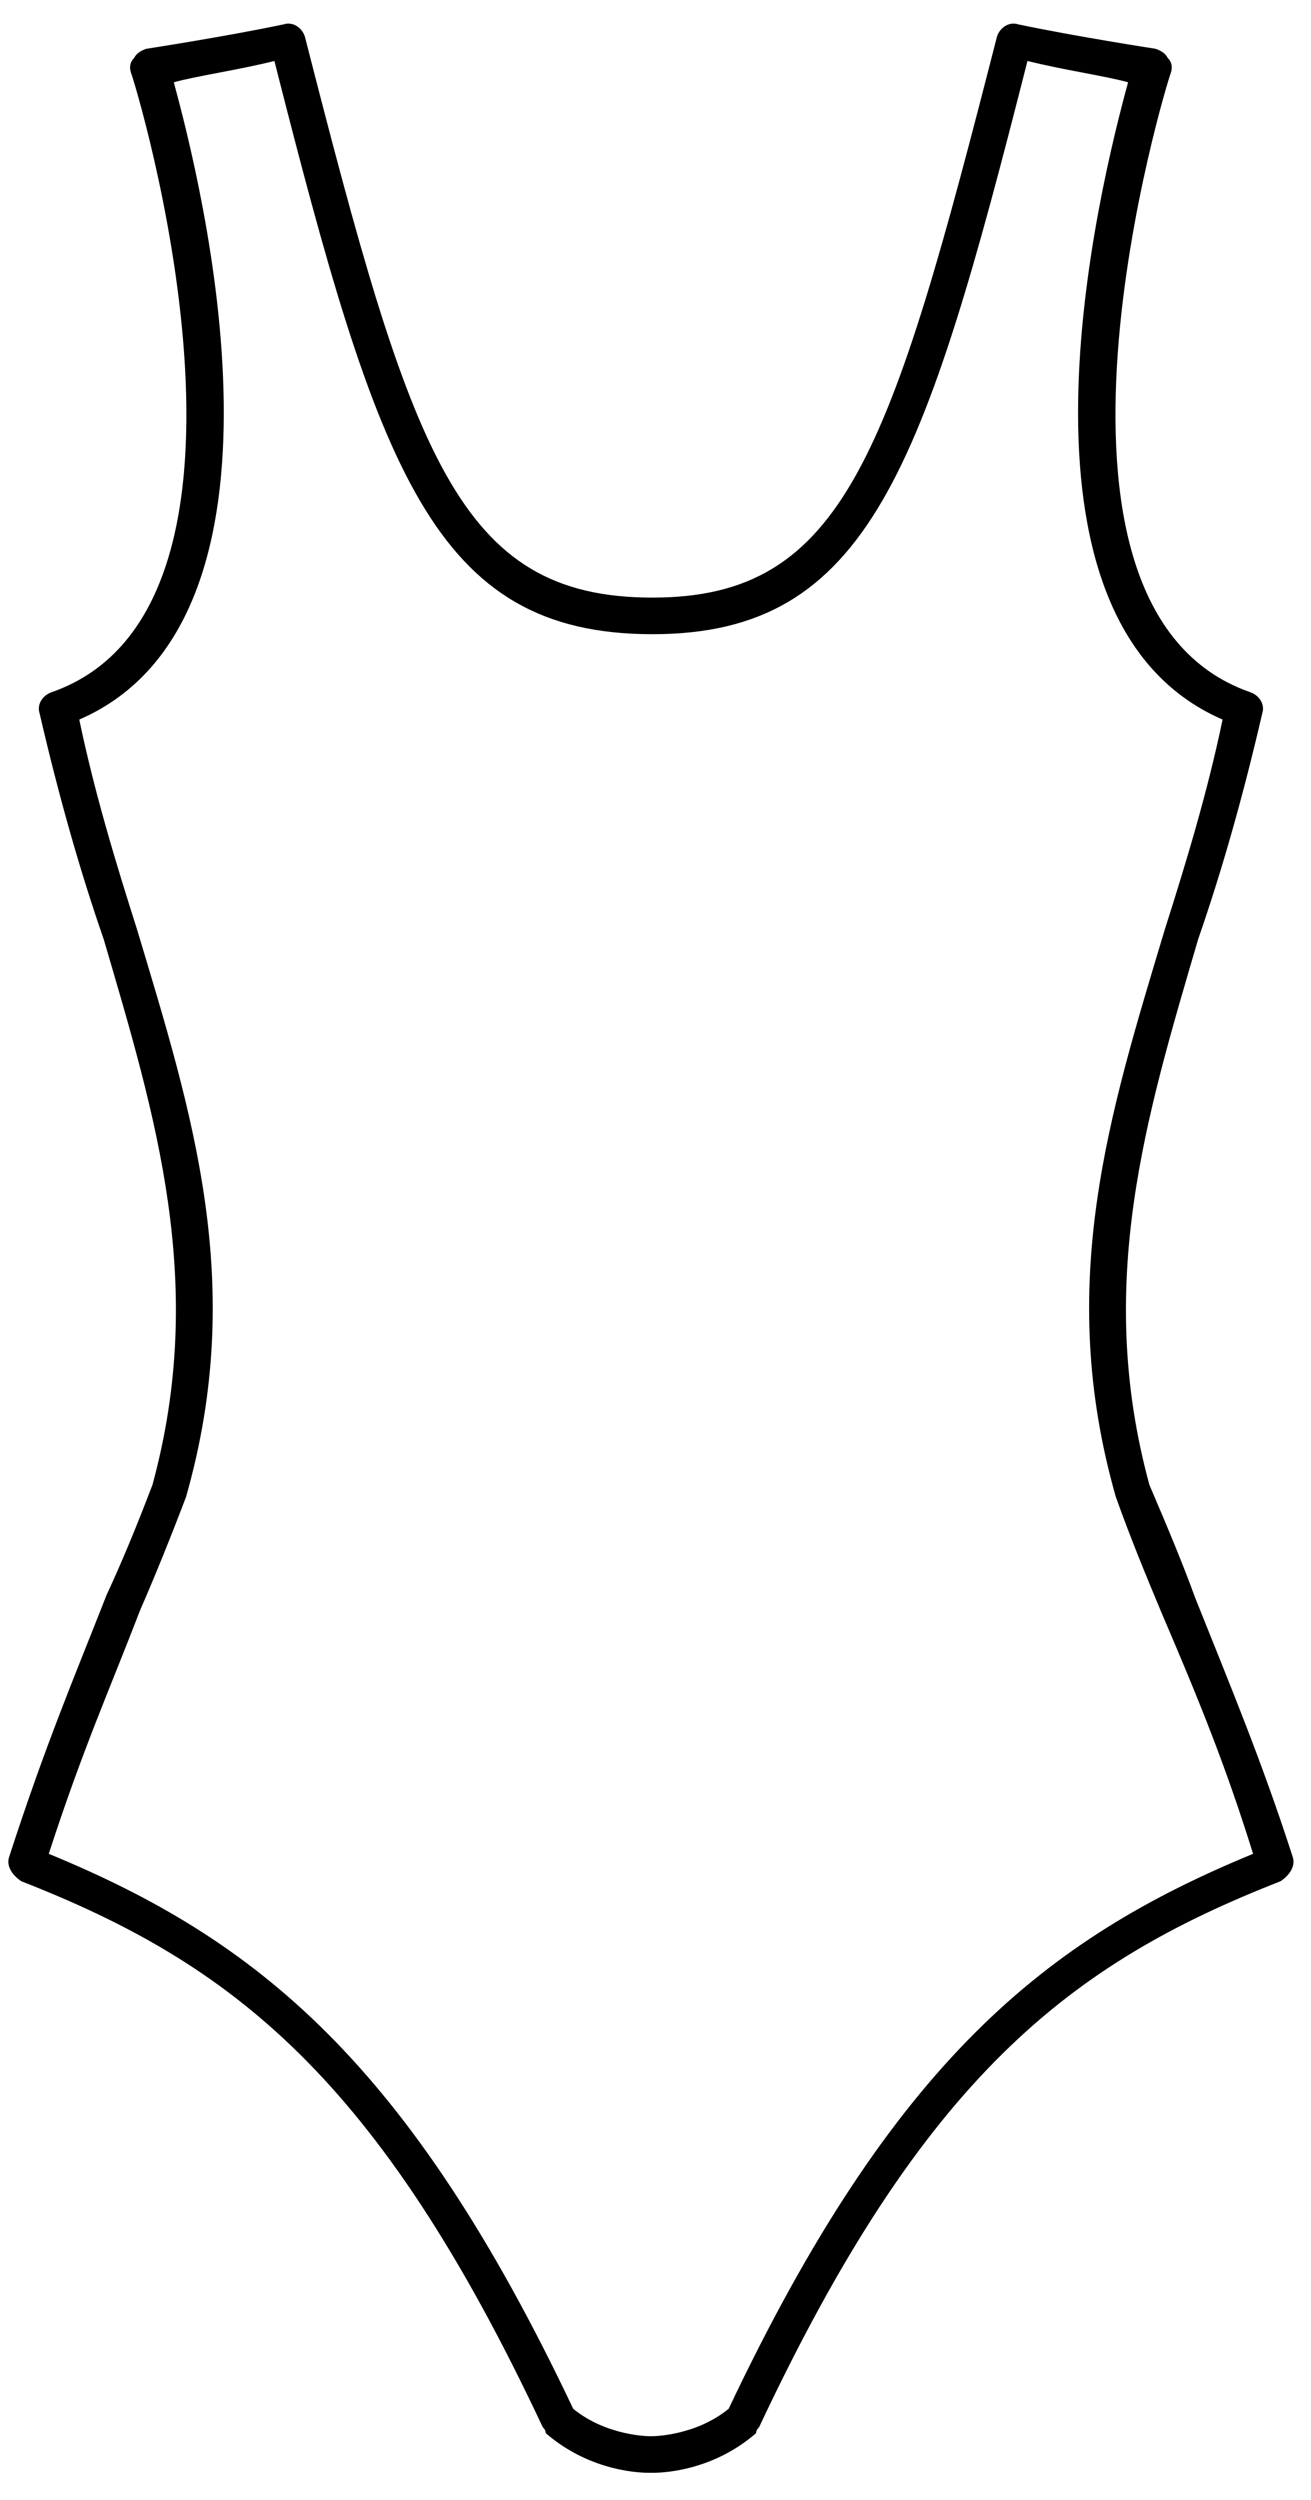
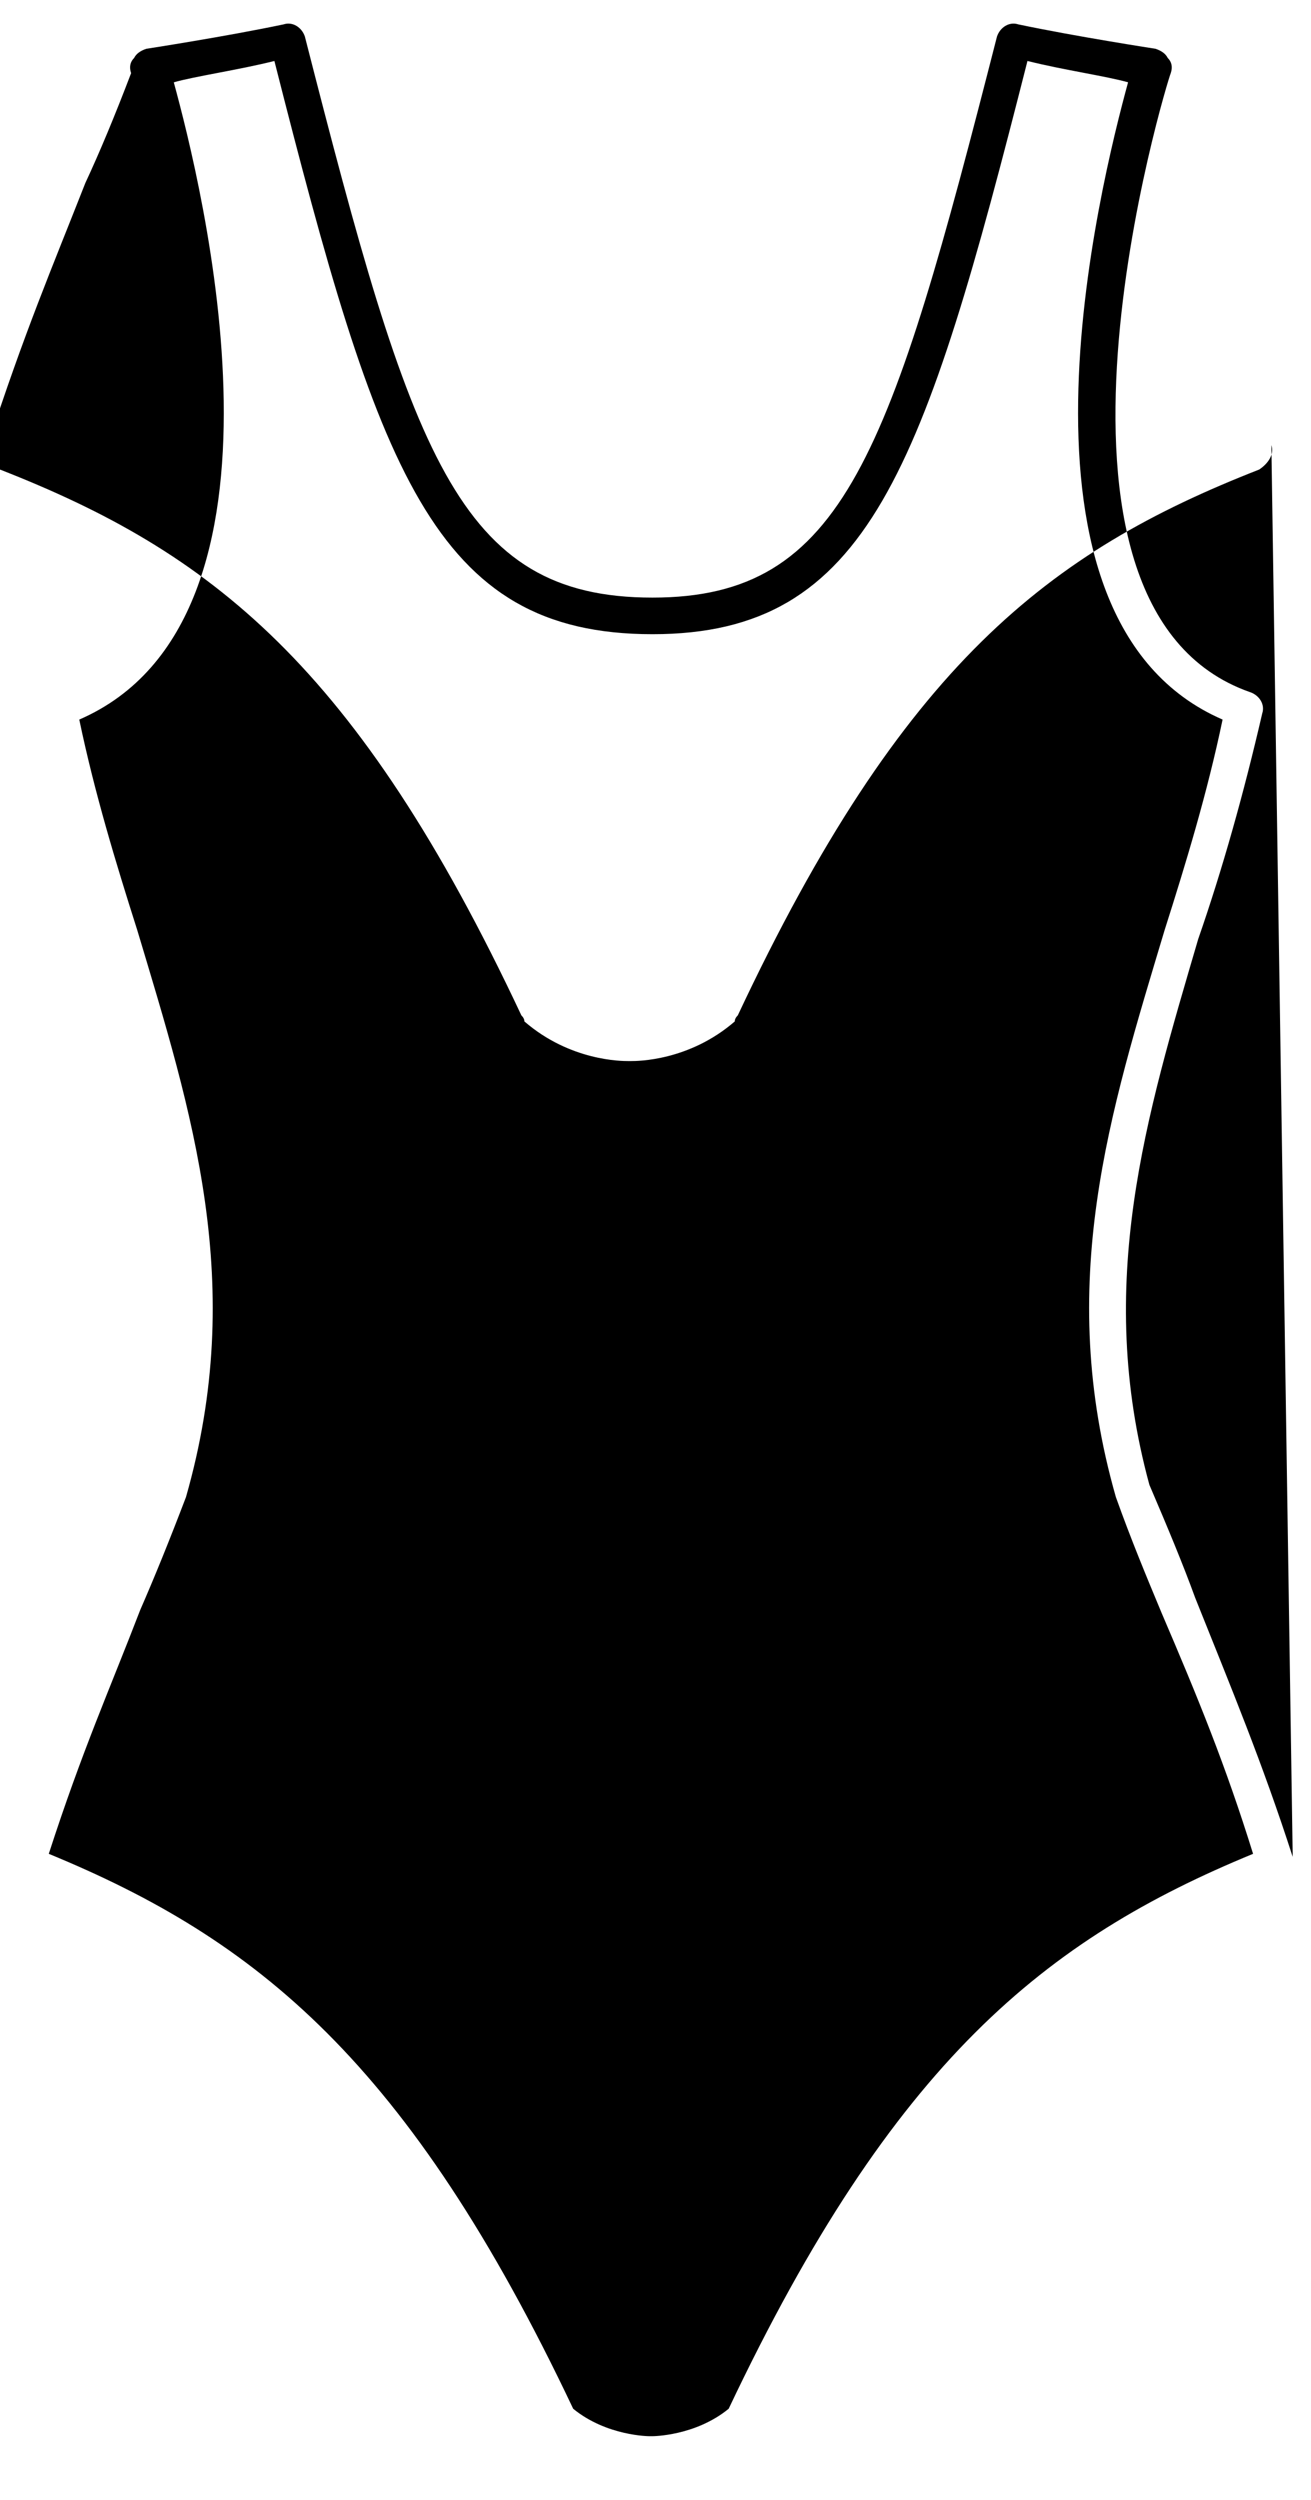
<svg xmlns="http://www.w3.org/2000/svg" viewBox="690 879 43 82" width="43" height="82" version="1.2">
-   <path id="&lt;Compound Path&gt;" class="s0" d="m732.4 939.9c-1-3.1-2-5.5-3.2-8.5-0.4-1.1-0.9-2.3-1.5-3.7-1.8-6.6-0.1-12.1 1.6-17.9 0.8-2.3 1.5-4.8 2.1-7.4 0.1-0.3-0.1-0.6-0.4-0.7-8-2.8-2.7-20.1-2.6-20.3q0.1-0.3-0.1-0.5-0.1-0.2-0.4-0.3c0 0-2.6-0.4-4.5-0.8-0.3-0.1-0.6 0.1-0.7 0.4-3.5 13.7-5 18.4-11.3 18.4-6.4 0-7.9-4.7-11.4-18.4-0.1-0.3-0.4-0.5-0.7-0.4-1.9 0.4-4.5 0.8-4.5 0.8q-0.3 0.1-0.4 0.3-0.2 0.2-0.1 0.5c0.1 0.2 5.4 17.5-2.6 20.3-0.3 0.1-0.5 0.4-0.4 0.7 0.6 2.6 1.3 5.1 2.1 7.4 1.7 5.8 3.4 11.3 1.6 17.9q-0.8 2.1-1.5 3.6c-1.1 2.8-2 4.9-3.2 8.6-0.1 0.3 0.1 0.6 0.4 0.8 6.9 2.7 11.7 6.4 17.1 17.9q0.1 0.1 0.1 0.2c1.5 1.3 3.2 1.3 3.4 1.3q0 0 0 0 0 0 0.1 0 0 0 0 0 0 0 0 0c0.2 0 1.9 0 3.4-1.3q0-0.1 0.1-0.2c5.4-11.5 10.2-15.2 17.1-17.9 0.3-0.2 0.5-0.5 0.4-0.8zm-18.5 18.1c-1.1 0.9-2.5 0.9-2.5 0.9q0 0 0 0 0 0 0 0-0.1 0-0.1 0 0 0 0 0c0 0-1.4 0-2.5-0.9-5.4-11.4-10.4-15.4-17.2-18.2 1.1-3.4 2-5.4 3-8q0.7-1.6 1.5-3.7 0 0 0 0c2-7 0.2-12.6-1.6-18.6-0.7-2.2-1.4-4.5-1.9-6.9 7.6-3.3 4-17.6 3.1-20.9 0.7-0.2 2.1-0.4 3.3-0.7 3.4 13.4 5.2 18.8 12.4 18.8 7.1 0 8.9-5.4 12.3-18.8 1.2 0.3 2.6 0.5 3.3 0.7-0.9 3.3-4.5 17.6 3.1 20.9-0.5 2.4-1.2 4.7-1.9 6.9-1.8 6-3.6 11.6-1.6 18.6q0 0 0 0c0.5 1.4 1 2.6 1.5 3.8 1.2 2.8 2.1 5 3 7.9-6.8 2.8-11.8 6.8-17.2 18.2z" />
+   <path id="&lt;Compound Path&gt;" class="s0" d="m732.4 939.9c-1-3.1-2-5.5-3.2-8.5-0.4-1.1-0.9-2.3-1.5-3.7-1.8-6.6-0.1-12.1 1.6-17.9 0.8-2.3 1.5-4.8 2.1-7.4 0.1-0.3-0.1-0.6-0.4-0.7-8-2.8-2.7-20.1-2.6-20.3q0.1-0.3-0.1-0.5-0.1-0.2-0.4-0.3c0 0-2.6-0.4-4.5-0.8-0.3-0.1-0.6 0.1-0.7 0.4-3.5 13.7-5 18.4-11.3 18.4-6.4 0-7.9-4.7-11.4-18.4-0.1-0.3-0.4-0.5-0.7-0.4-1.9 0.4-4.5 0.8-4.5 0.8q-0.3 0.1-0.4 0.3-0.2 0.2-0.1 0.5q-0.8 2.1-1.5 3.6c-1.1 2.8-2 4.9-3.2 8.6-0.1 0.3 0.1 0.6 0.4 0.8 6.9 2.7 11.7 6.4 17.1 17.9q0.1 0.1 0.1 0.2c1.5 1.3 3.2 1.3 3.4 1.3q0 0 0 0 0 0 0.1 0 0 0 0 0 0 0 0 0c0.2 0 1.9 0 3.4-1.3q0-0.1 0.1-0.2c5.4-11.5 10.2-15.2 17.1-17.9 0.3-0.2 0.5-0.5 0.4-0.8zm-18.5 18.1c-1.1 0.9-2.5 0.9-2.5 0.9q0 0 0 0 0 0 0 0-0.1 0-0.1 0 0 0 0 0c0 0-1.4 0-2.5-0.9-5.4-11.4-10.4-15.4-17.2-18.2 1.1-3.4 2-5.4 3-8q0.7-1.6 1.5-3.7 0 0 0 0c2-7 0.2-12.6-1.6-18.6-0.7-2.2-1.4-4.5-1.9-6.9 7.6-3.3 4-17.6 3.1-20.9 0.7-0.2 2.1-0.4 3.3-0.7 3.4 13.4 5.2 18.8 12.4 18.8 7.1 0 8.9-5.4 12.3-18.8 1.2 0.3 2.6 0.5 3.3 0.7-0.9 3.3-4.5 17.6 3.1 20.9-0.5 2.4-1.2 4.7-1.9 6.9-1.8 6-3.6 11.6-1.6 18.6q0 0 0 0c0.5 1.4 1 2.6 1.5 3.8 1.2 2.8 2.1 5 3 7.9-6.8 2.8-11.8 6.8-17.2 18.2z" />
</svg>